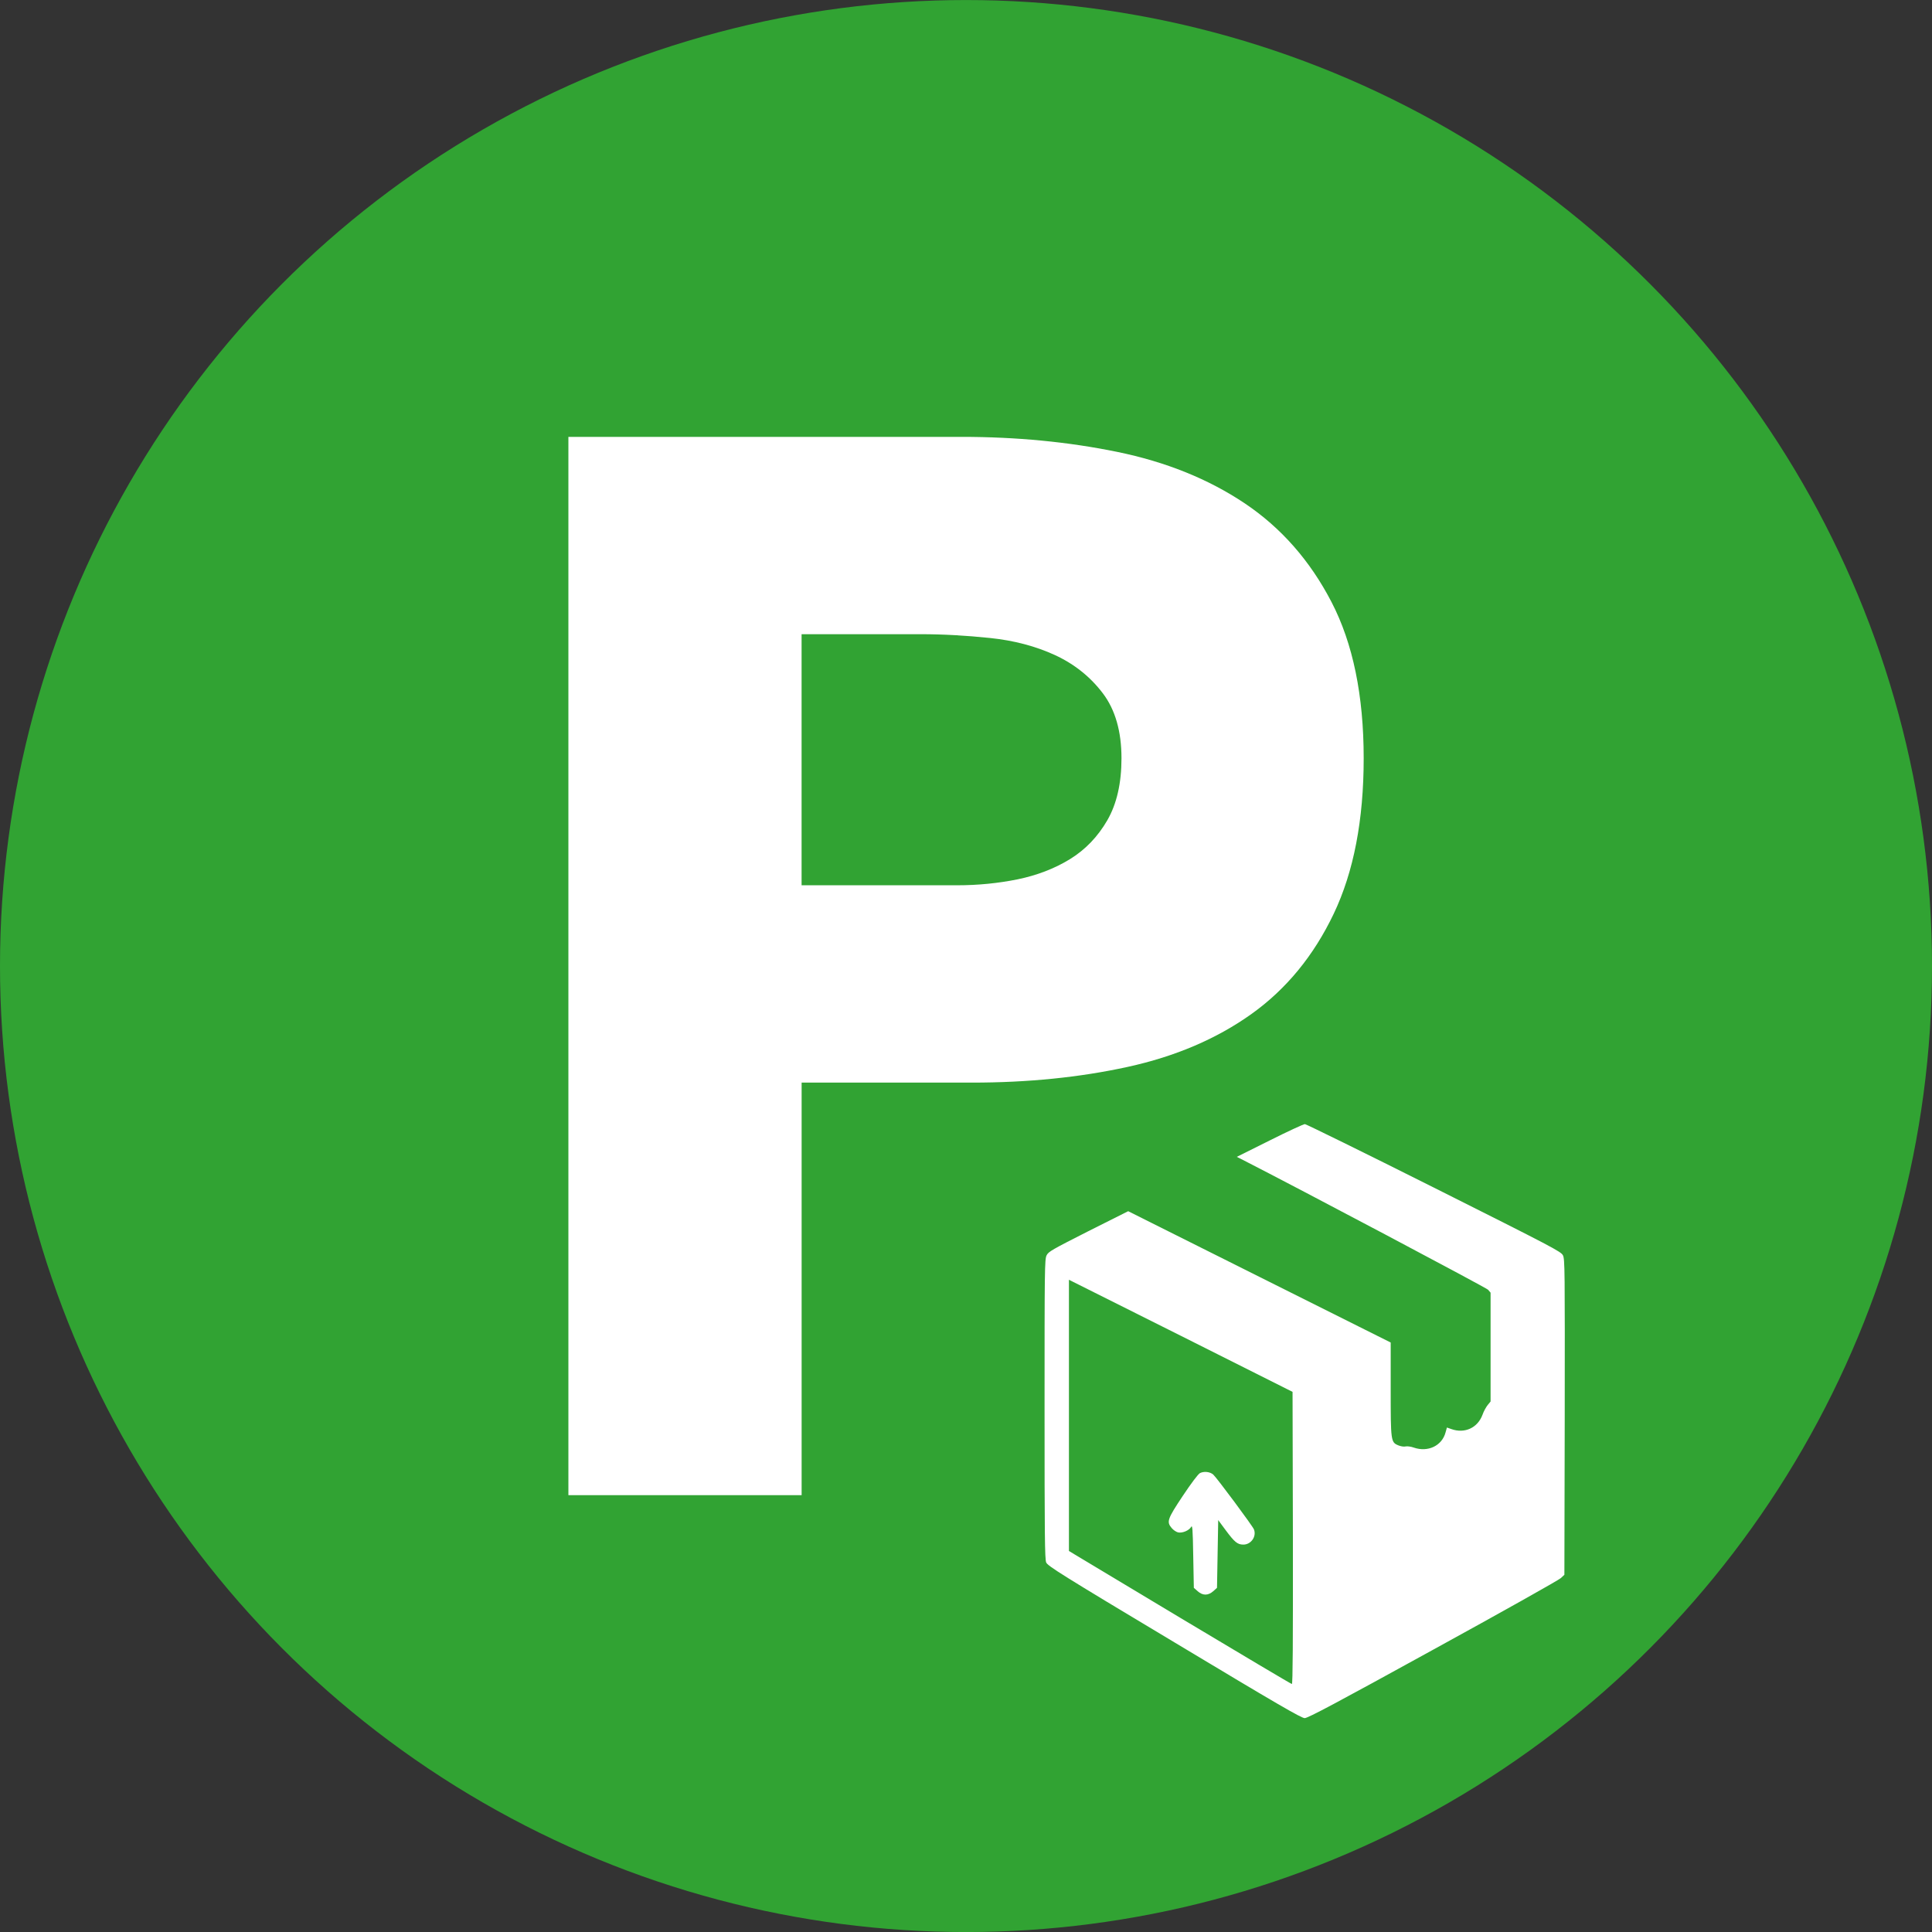
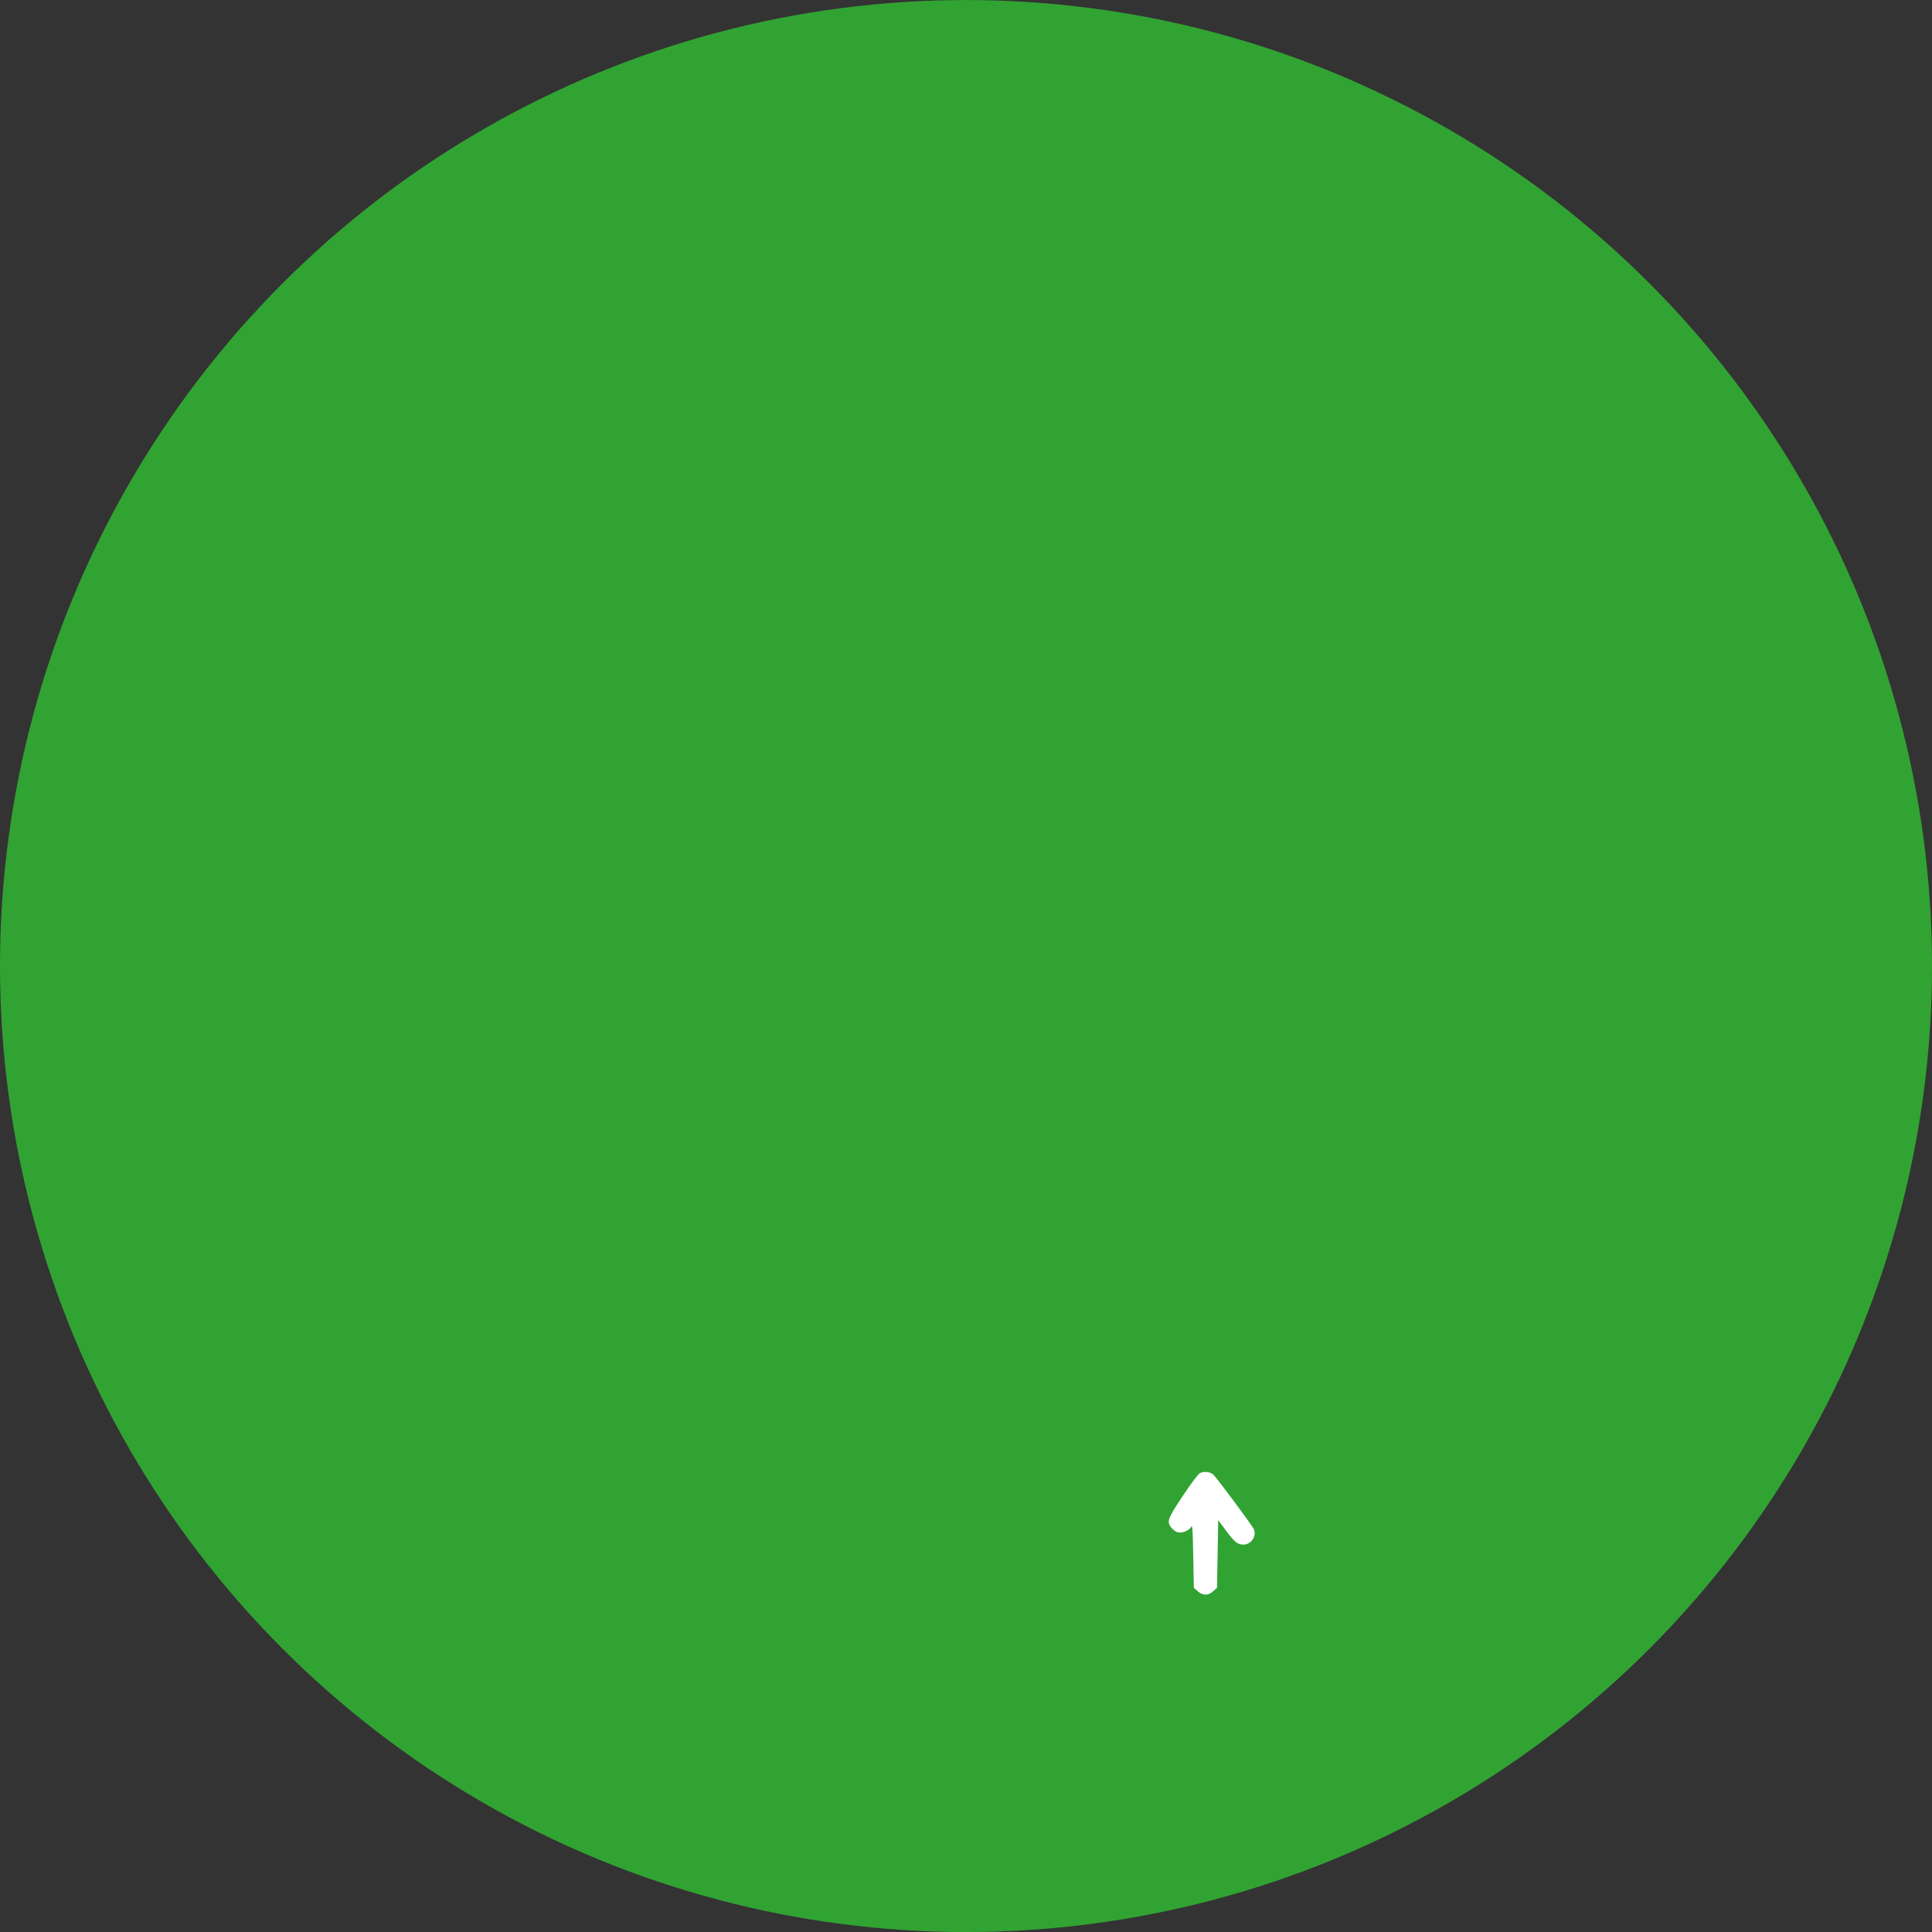
<svg xmlns="http://www.w3.org/2000/svg" version="1.1" id="Layer_1" x="0px" y="0px" width="50px" height="50px" viewBox="10 0.5 50 50" enable-background="new 10 0.5 50 50" xml:space="preserve">
  <rect x="10" y="0.5" width="50" height="50" fill="#333333" stroke="none" />
  <g>
    <circle opacity="0.9" fill="#31AF34" cx="35" cy="25.501" r="25" />
    <g>
      <g transform="translate(0,512) scale(0.1,-0.1)">
-         <path fill="#FFFFFF" d="M428.584,4819.843l-8.506-4.238l1.201-0.596c15.732-8.037,63.32-33.252,63.828-33.789l0.654-0.762     v-14.102v-14.062l-0.742-0.908c-0.391-0.479-1.035-1.611-1.357-2.549c-1.26-3.369-4.6-4.902-8.018-3.691l-1.182,0.41     l-0.361-1.289c-0.938-3.457-4.57-5.156-8.203-3.906c-0.723,0.264-1.65,0.391-2.109,0.303c-0.449-0.127-1.289,0.029-1.885,0.273     c-1.963,0.801-1.992,1.055-1.992,14.609v12.012l-33.975,16.992l-33.965,16.992l-10.312-5.176     c-9.375-4.756-10.342-5.293-10.801-6.25c-0.508-0.996-0.527-3.525-0.527-39.775c0-32.52,0.059-38.867,0.42-39.707     c0.391-0.898,3.75-3.047,33.154-20.654c26.914-16.172,32.891-19.629,33.75-19.629c0.82,0,8.281,3.965,33.223,17.695     c17.715,9.717,32.588,18.066,33.066,18.545l0.918,0.859l0.088,40.82c0.049,38.389,0.029,40.85-0.459,41.846     c-0.508,0.986-2.529,2.041-33.398,17.529c-18.027,9.043-33.096,16.436-33.389,16.436     C437.363,4824.082,433.271,4822.197,428.584,4819.843z M434.6,4716.972c0.029-27.08-0.029-37.793-0.264-37.793     c-0.195,0-13.232,7.764-29.014,17.207l-28.682,17.217v35.107v35.088l28.945-14.492l28.926-14.521L434.6,4716.972z" />
        <path fill="#FFFFFF" d="M410.527,4733.75c-0.508-0.312-2.227-2.588-4.434-5.898c-3.984-5.996-4.238-6.699-2.852-8.32     c0.43-0.518,1.143-0.986,1.631-1.113c1.113-0.244,2.852,0.479,3.389,1.416c0.332,0.605,0.43-0.479,0.547-7.52l0.156-8.242     l0.996-0.879c1.309-1.162,2.695-1.162,4.023,0l0.977,0.879l0.156,8.789l0.156,8.74l1.885-2.549     c2.373-3.193,3.105-3.789,4.639-3.789c1.953,0,3.428,2.07,2.734,3.906c-0.293,0.84-9.619,13.369-10.547,14.219     C413.125,4734.13,411.543,4734.287,410.527,4733.75z" />
      </g>
    </g>
    <g>
-       <path fill="#FFFFFF" d="M24.71,11.806h10.175c1.418,0,2.76,0.129,4.024,0.388c1.262,0.258,2.365,0.703,3.307,1.334    c0.941,0.632,1.689,1.483,2.244,2.554s0.832,2.418,0.832,4.042c0,1.6-0.259,2.94-0.775,4.023    c-0.516,1.083-1.224,1.947-2.125,2.592c-0.904,0.646-1.975,1.103-3.212,1.373c-1.239,0.271-2.581,0.406-4.024,0.406h-4.41v10.677    H24.71V11.806z M30.745,23.411h4.023c0.542,0,1.064-0.052,1.568-0.154c0.502-0.104,0.953-0.276,1.354-0.522    c0.399-0.245,0.721-0.581,0.967-1.006c0.245-0.425,0.367-0.96,0.367-1.605c0-0.695-0.161-1.258-0.484-1.683    c-0.322-0.425-0.734-0.754-1.236-0.987c-0.504-0.231-1.064-0.379-1.684-0.443c-0.618-0.064-1.212-0.098-1.78-0.098h-3.095V23.411z    " />
-     </g>
+       </g>
  </g>
</svg>